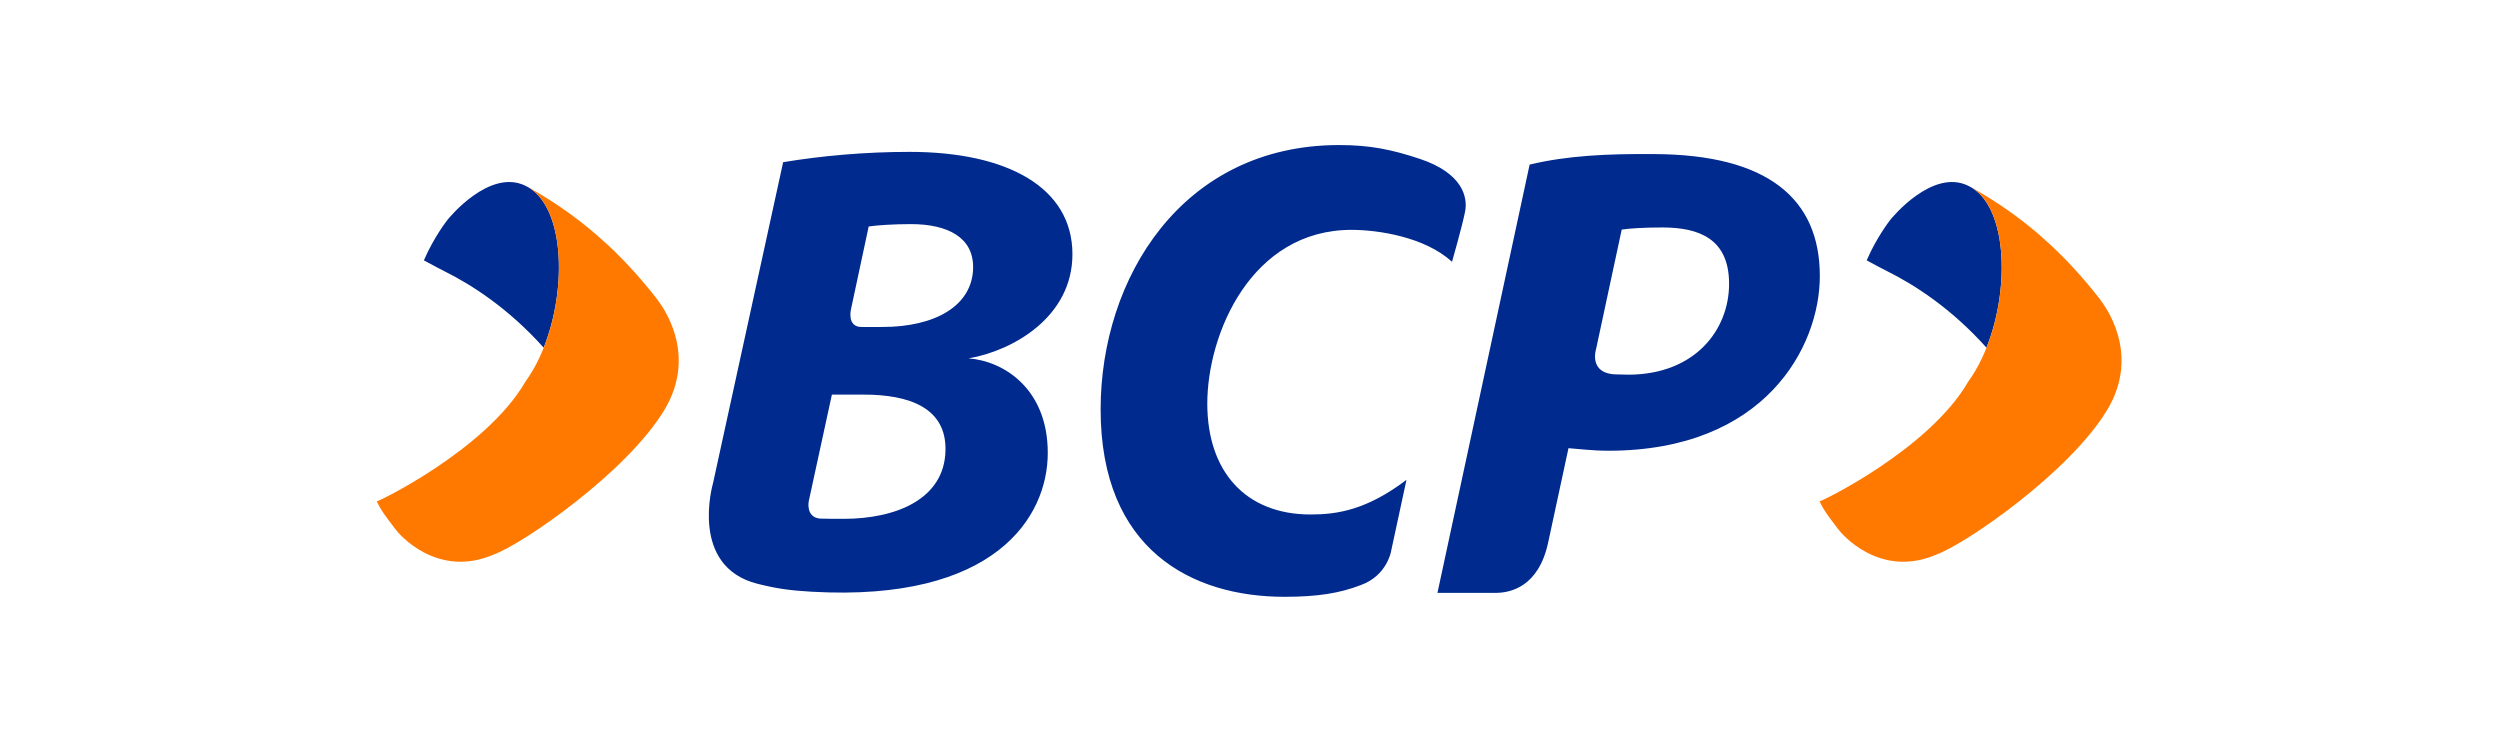
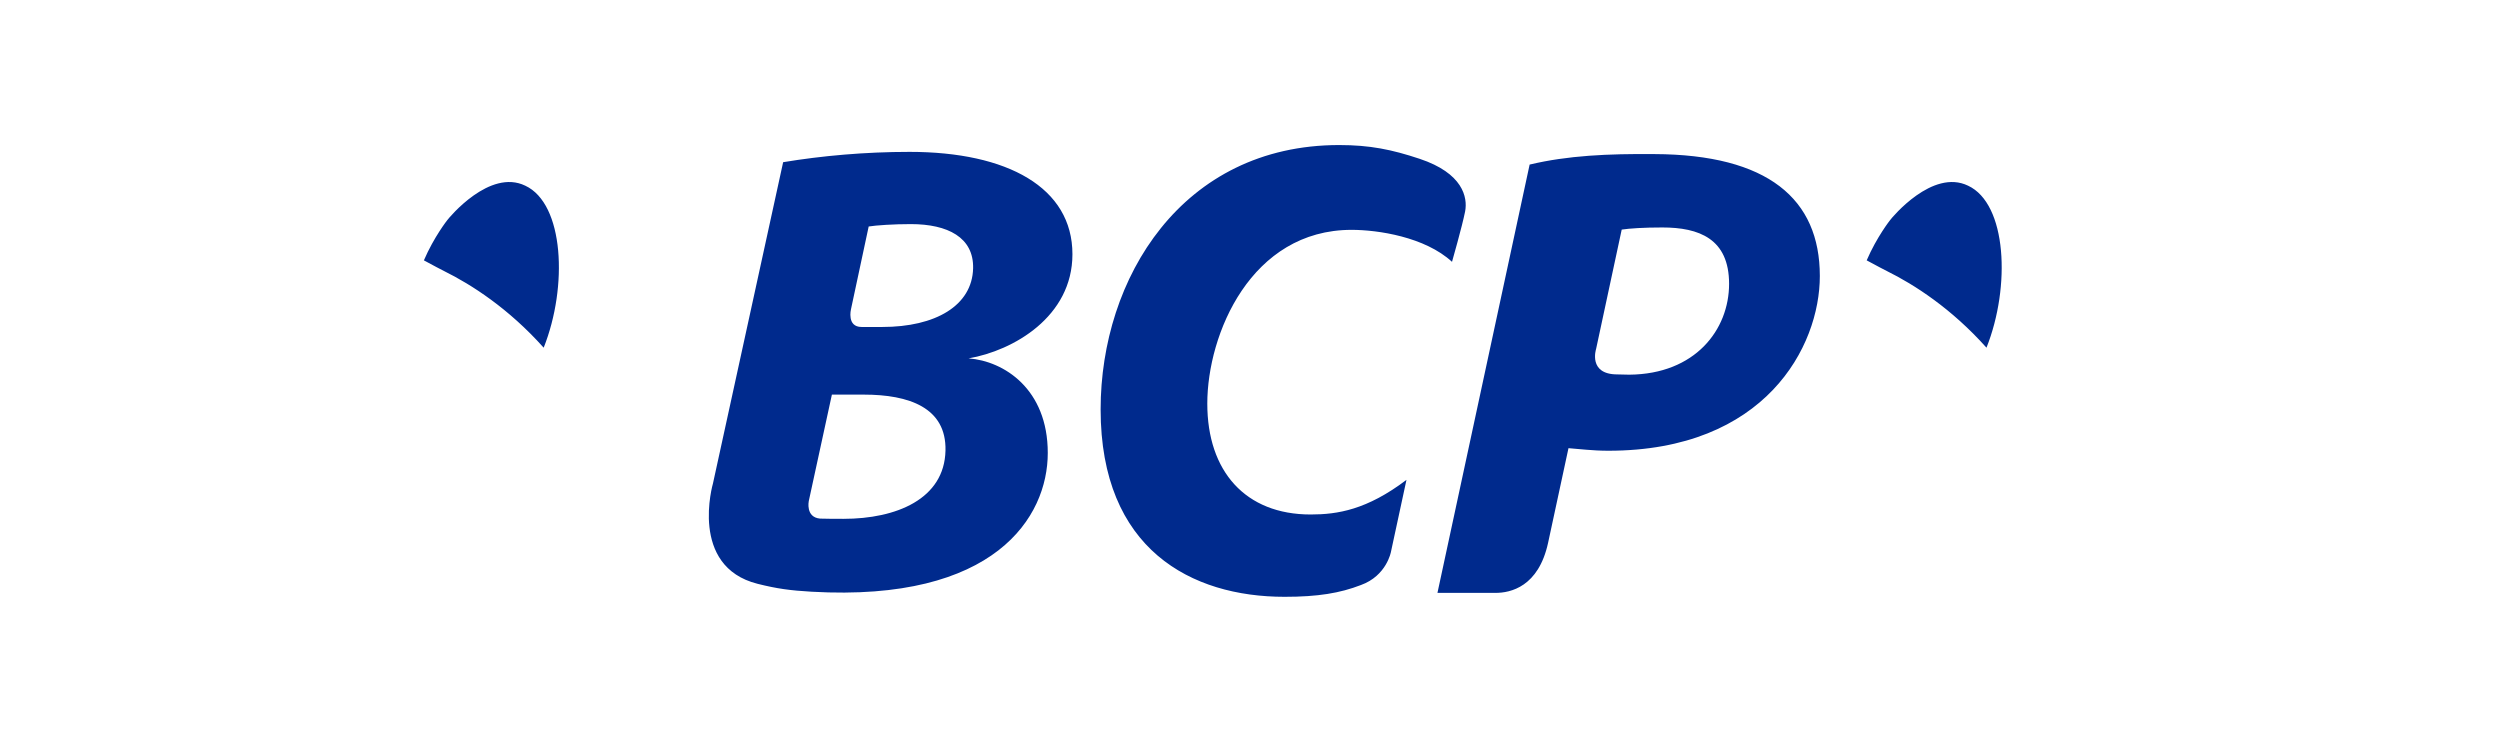
<svg xmlns="http://www.w3.org/2000/svg" width="148" height="44" viewBox="0 0 148 44" fill="none">
  <g clip-path="url(#clip0_764_5612)">
    <path fill-rule="evenodd" clip-rule="evenodd" d="M47.879 29.666C47.879 29.666 47.681 30.622 48.546 30.701C48.984 30.715 49.449 30.715 49.937 30.715C53.056 30.715 55.909 29.546 55.973 26.674C56.032 24.128 53.811 23.361 51.136 23.361H49.248L47.879 29.666ZM62.028 26.814C62.028 30.623 58.893 35.648 48.051 35.03C46.781 34.957 46 34.85 44.854 34.563C40.77 33.537 42.207 28.622 42.207 28.622L46.362 9.602C48.648 9.222 51.213 8.991 53.847 8.991C59.645 8.991 63.488 11.101 63.488 15.051C63.488 18.75 59.988 20.76 57.339 21.216C59.438 21.375 62.028 23.028 62.028 26.814ZM51.426 13.408L50.378 18.308C50.378 18.308 50.118 19.357 51.006 19.357H52.229C55.374 19.357 57.553 18.1 57.608 15.885C57.652 14.058 56.11 13.267 53.92 13.267C52.919 13.267 51.868 13.336 51.426 13.408ZM88.539 35.099H85.097L90.554 9.743C92.811 9.205 95.187 9.098 97.939 9.122C104.655 9.149 107.734 11.77 107.734 16.339C107.734 20.525 104.503 26.684 95.214 26.684C94.263 26.684 93.445 26.573 92.854 26.532C92.854 26.532 92.097 30.058 91.647 32.135C91.08 34.743 89.419 35.099 88.539 35.099ZM96.005 13.592L94.488 20.662C94.488 20.662 93.999 22.165 95.745 22.165C95.96 22.174 96.195 22.181 96.452 22.181C100.357 22.15 102.362 19.522 102.362 16.801C102.362 14.124 100.57 13.466 98.412 13.466C97.311 13.466 96.484 13.52 96.005 13.592ZM71.472 23.896C71.472 27.899 73.725 30.458 77.589 30.458C79.18 30.458 80.918 30.183 83.263 28.408L82.344 32.671C82.344 32.671 82.089 34.085 80.566 34.634C79.329 35.113 78.023 35.331 76.045 35.331C70.535 35.331 65.157 32.531 65.157 24.235C65.157 16.474 69.976 8.587 79.277 8.587C81.102 8.587 82.392 8.852 84.044 9.402C86.592 10.25 86.901 11.674 86.733 12.527C86.56 13.401 85.959 15.5 85.959 15.5C84.357 14.023 81.566 13.607 80.014 13.607C74.068 13.607 71.472 19.769 71.472 23.896ZM32.186 20.583C30.107 18.257 27.914 16.85 26.295 16.049C26.295 16.049 25.506 15.645 25.094 15.413C25.694 14.02 26.484 13.025 26.484 13.025C26.596 12.875 28.989 9.973 31.094 10.992C33.393 12.059 33.627 16.959 32.186 20.583ZM117.6 20.583C115.521 18.257 113.328 16.85 111.709 16.049C111.709 16.049 110.92 15.645 110.508 15.413C111.108 14.02 111.898 13.025 111.898 13.025C112.01 12.875 114.403 9.973 116.508 10.992C118.807 12.059 119.041 16.959 117.6 20.583Z" fill="#002A8D" />
-     <path fill-rule="evenodd" clip-rule="evenodd" d="M39.32 24.288C37.079 27.983 30.963 32.195 29.231 32.827C25.861 34.282 23.58 31.583 23.385 31.3C22.756 30.464 22.604 30.288 22.299 29.678C22.24 29.779 28.768 26.645 31.107 22.59C33.64 19.108 33.861 12.276 31.094 10.992C31.931 11.427 33.902 12.595 35.681 14.231C37.456 15.783 38.99 17.82 38.957 17.794C39.144 18.056 41.367 20.912 39.32 24.288ZM124.371 17.794C124.559 18.056 126.782 20.912 124.734 24.288C122.493 27.983 116.378 32.195 114.645 32.827C111.275 34.282 108.994 31.583 108.799 31.3C108.17 30.464 108.018 30.288 107.713 29.678C107.654 29.779 114.183 26.645 116.521 22.59C119.054 19.108 119.275 12.276 116.509 10.992C117.345 11.427 119.317 12.595 121.095 14.231C122.87 15.783 124.405 17.82 124.371 17.794Z" fill="#FF7800" />
  </g>
  <defs>
    <clipPath id="clip0_764_5612">
      <rect width="104" height="28" fill="white" transform="translate(22 8)" />
    </clipPath>
  </defs>
</svg>